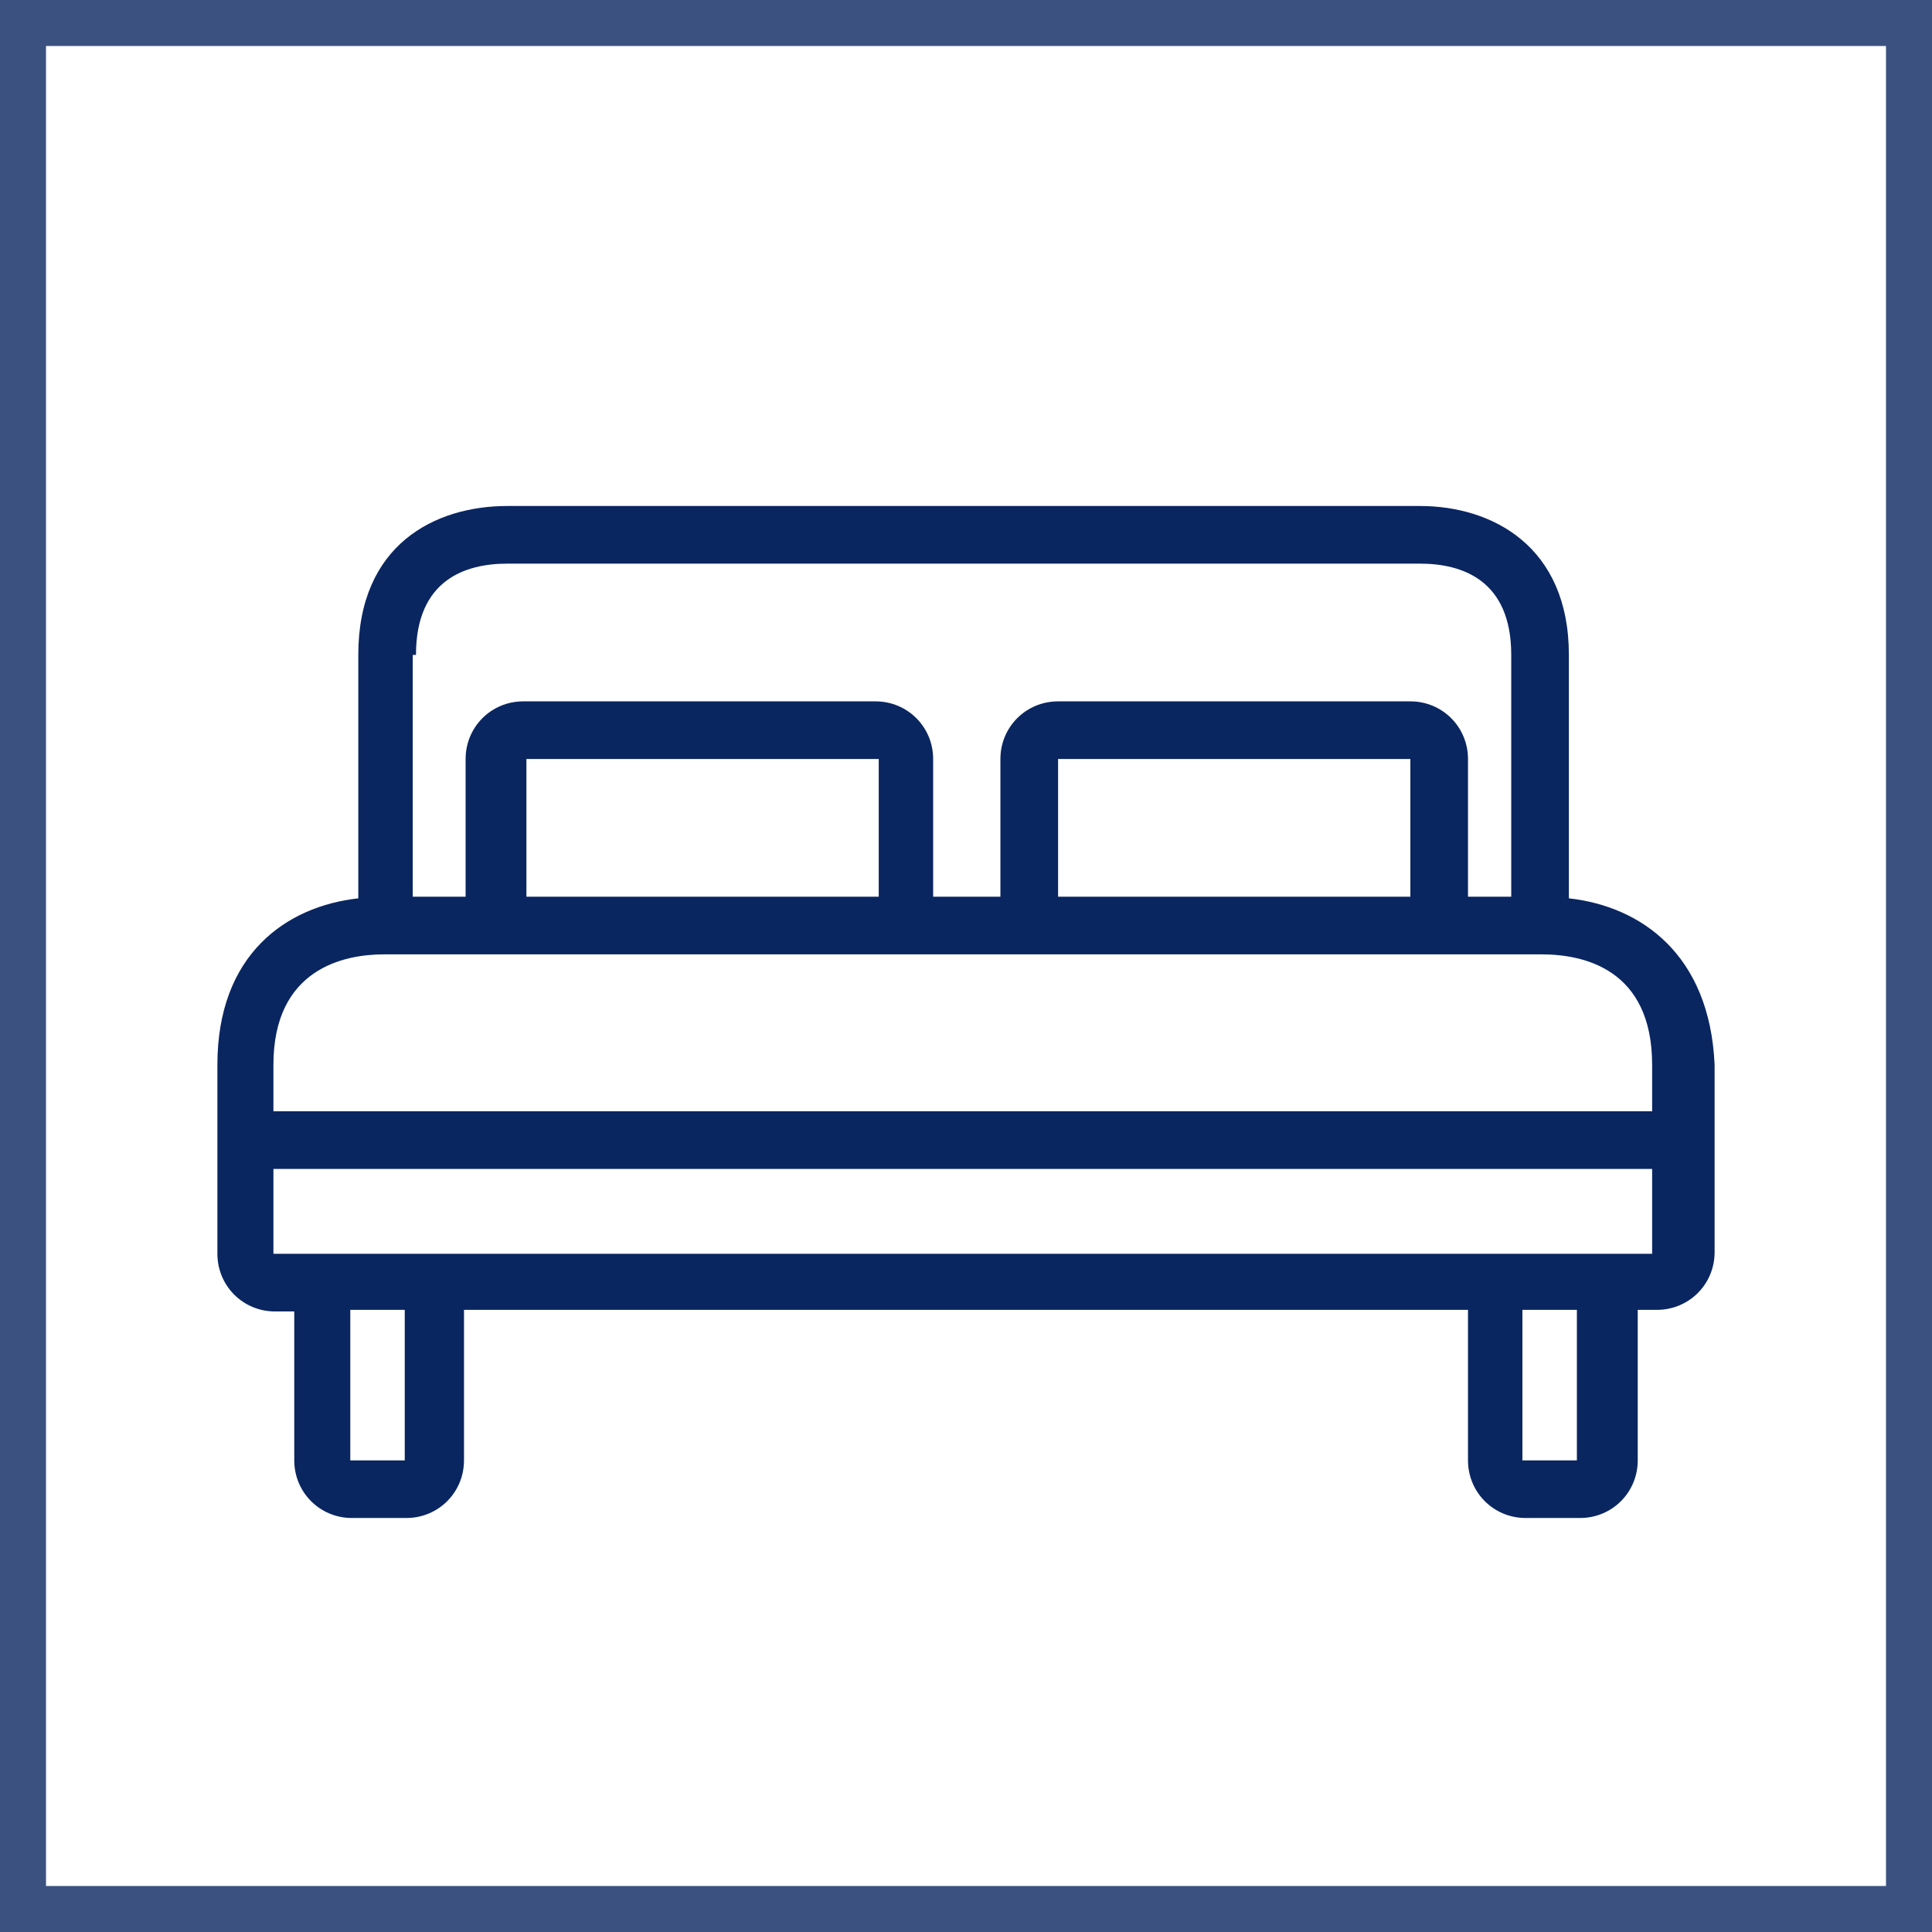
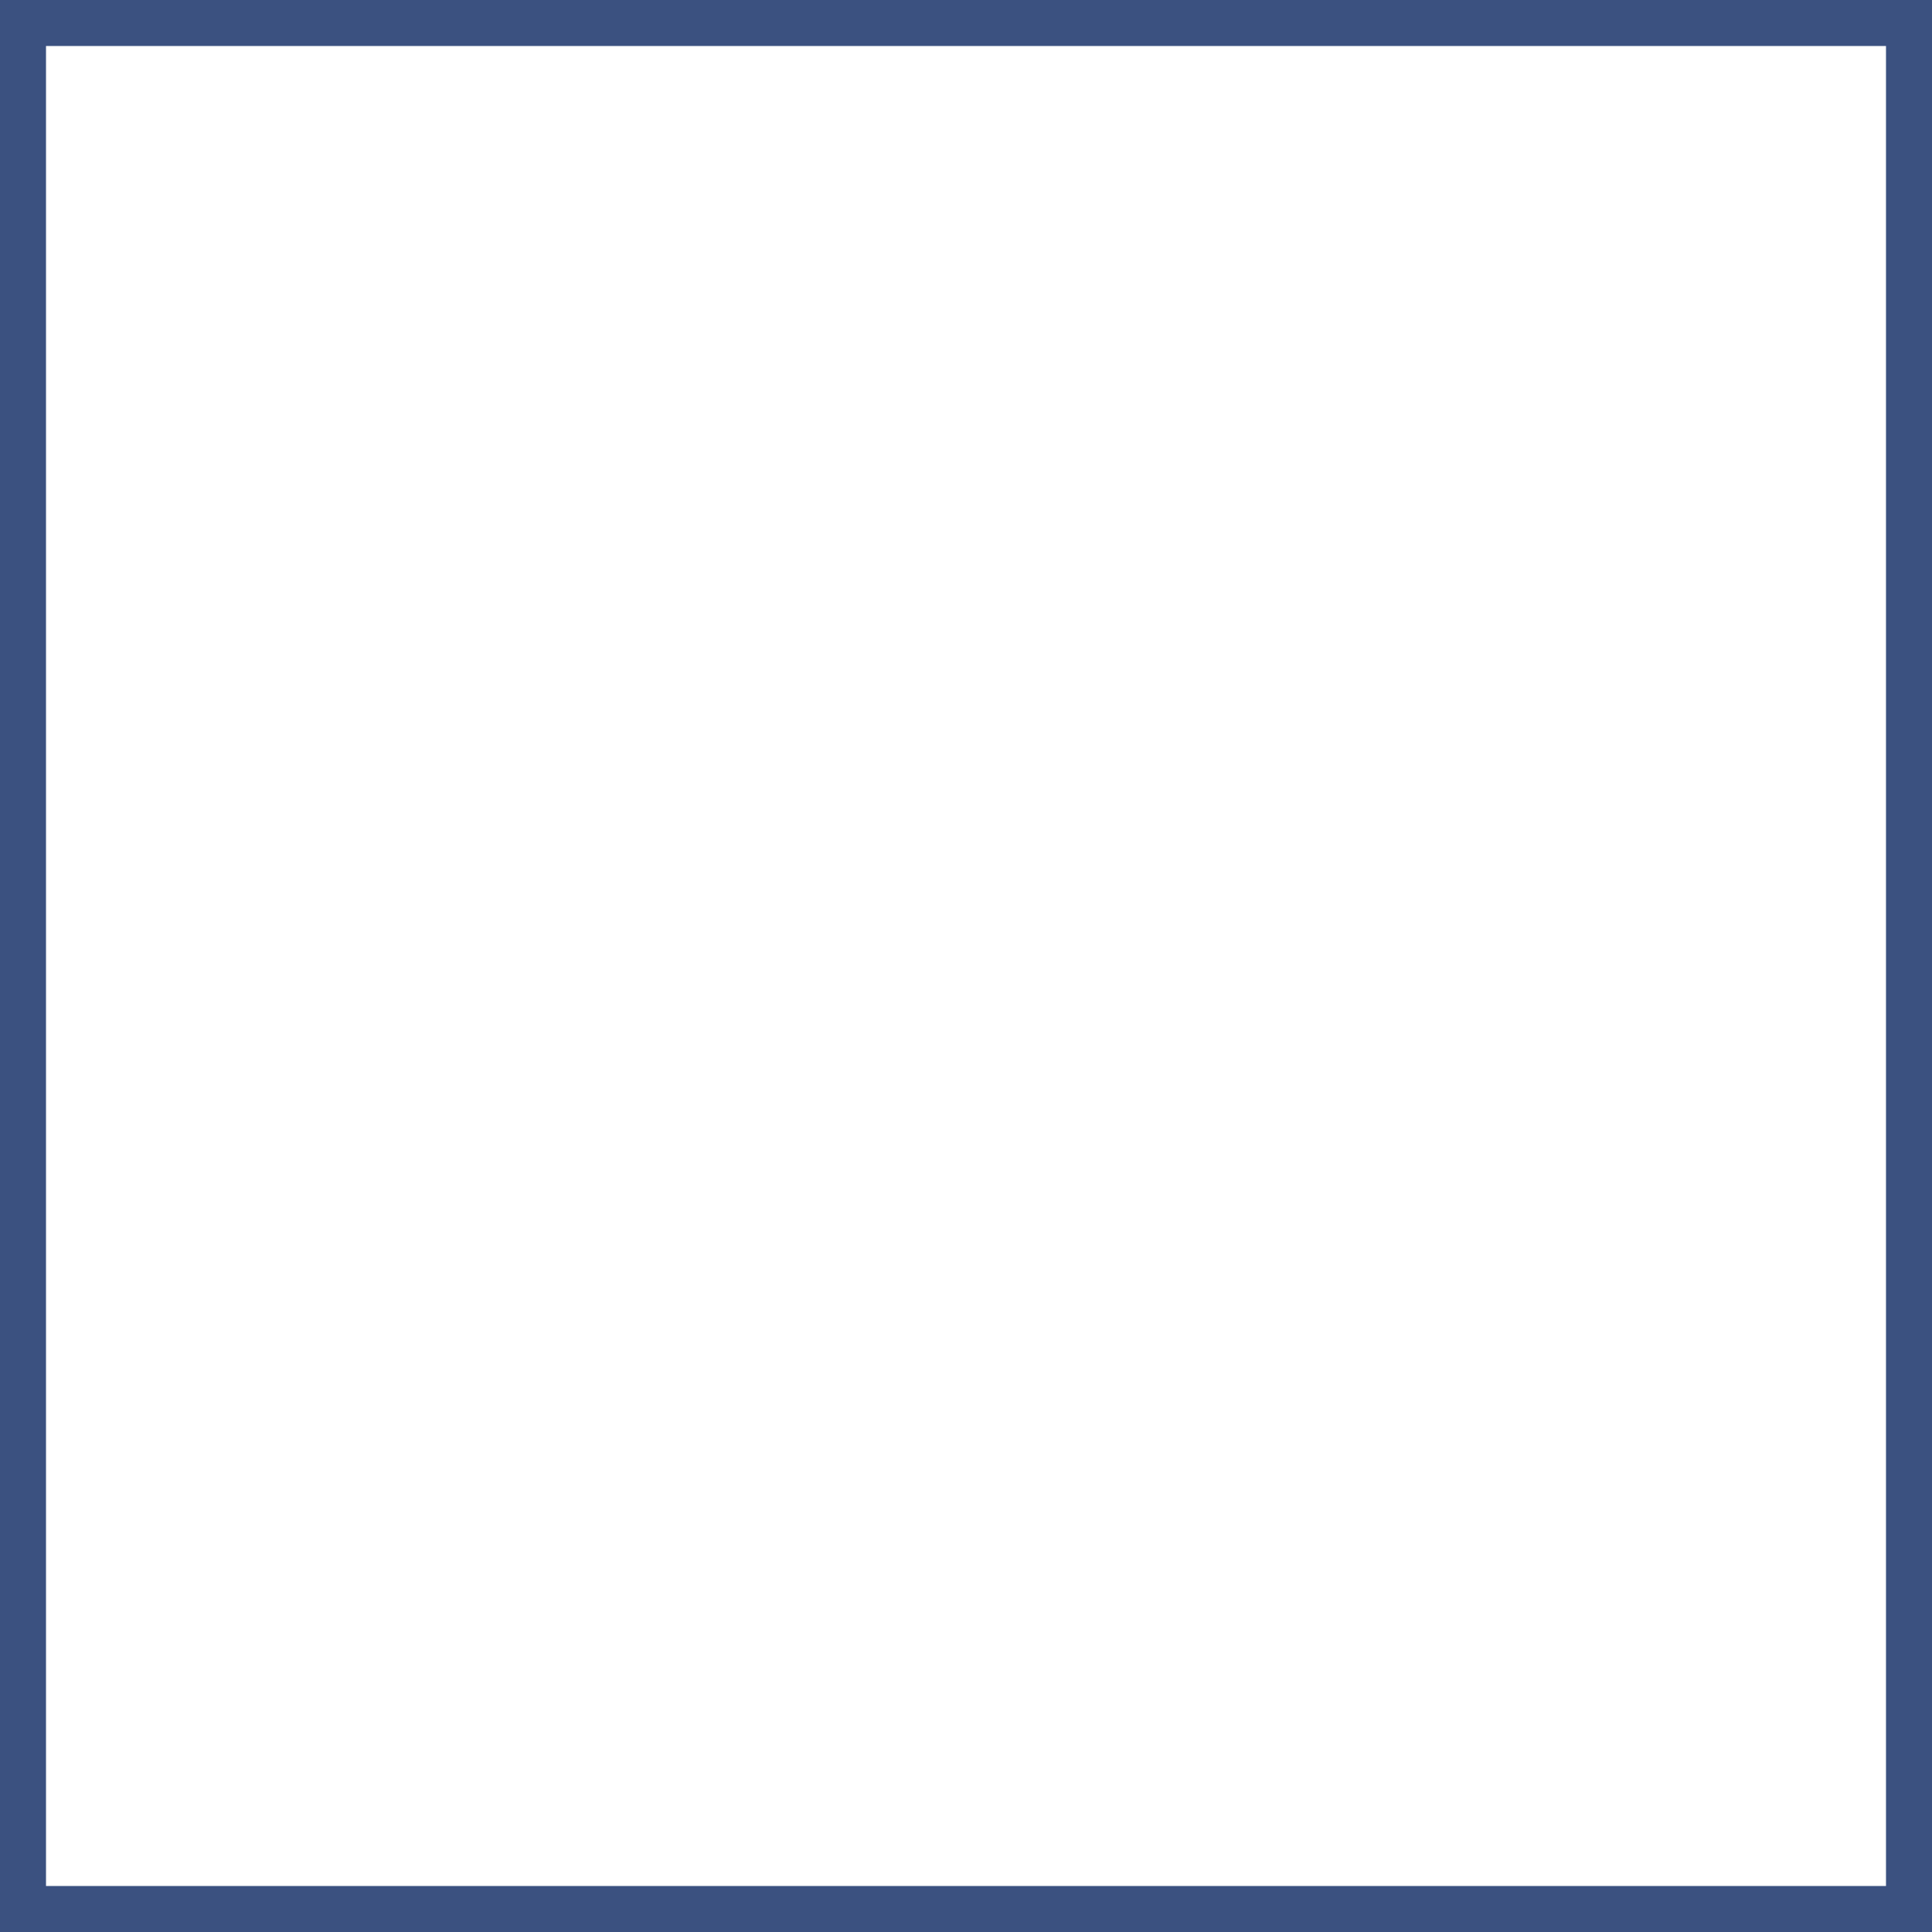
<svg xmlns="http://www.w3.org/2000/svg" width="42" height="42" viewBox="0 0 42 42" fill="none">
-   <path d="M34.106 19.529V19.494V14.237C34.106 11.87 32.435 11 30.869 11H11.027C9.46 11 7.789 11.835 7.789 14.237V19.494V19.529C6.223 19.703 4.726 20.747 4.726 23.149V27.256C4.726 27.953 5.283 28.51 5.979 28.51H6.397V31.747C6.397 32.443 6.954 33 7.65 33H8.834C9.53 33 10.087 32.443 10.087 31.747V28.475H31.913V31.747C31.913 32.443 32.47 33 33.166 33H34.35C35.046 33 35.603 32.443 35.603 31.747V28.475H36.021C36.717 28.475 37.274 27.918 37.274 27.222V23.149C37.169 20.747 35.672 19.703 34.106 19.529ZM8.973 14.237H9.043C9.043 12.601 10.122 12.253 11.027 12.253H30.869C31.774 12.253 32.853 12.601 32.853 14.237V19.494H31.913V16.5C31.913 15.804 31.356 15.247 30.66 15.247H23.002C22.305 15.247 21.748 15.804 21.748 16.5V19.494H20.286V16.5C20.286 15.804 19.729 15.247 19.033 15.247H11.375C10.679 15.247 10.122 15.804 10.122 16.5V19.494H8.973V14.237ZM30.66 16.5V19.494H23.002V16.5H30.66ZM19.103 16.5V19.494H11.444V16.5H19.103ZM8.799 31.747H7.615V28.475H8.799V31.747ZM34.28 31.747H33.096V28.475H34.28V31.747ZM35.916 27.256H34.28H33.096H8.799H7.615H5.944V25.412H35.916V27.256ZM35.916 24.158H5.944V23.149C5.944 21.06 7.476 20.747 8.346 20.747H9.008H11.41H19.068H23.002H30.66H32.853H33.514C34.419 20.747 35.916 21.06 35.916 23.149V24.158Z" fill="#0A2661" />
  <rect x="0.5" y="0.5" width="41" height="41" stroke="#0A2661" stroke-opacity="0.8" />
</svg>